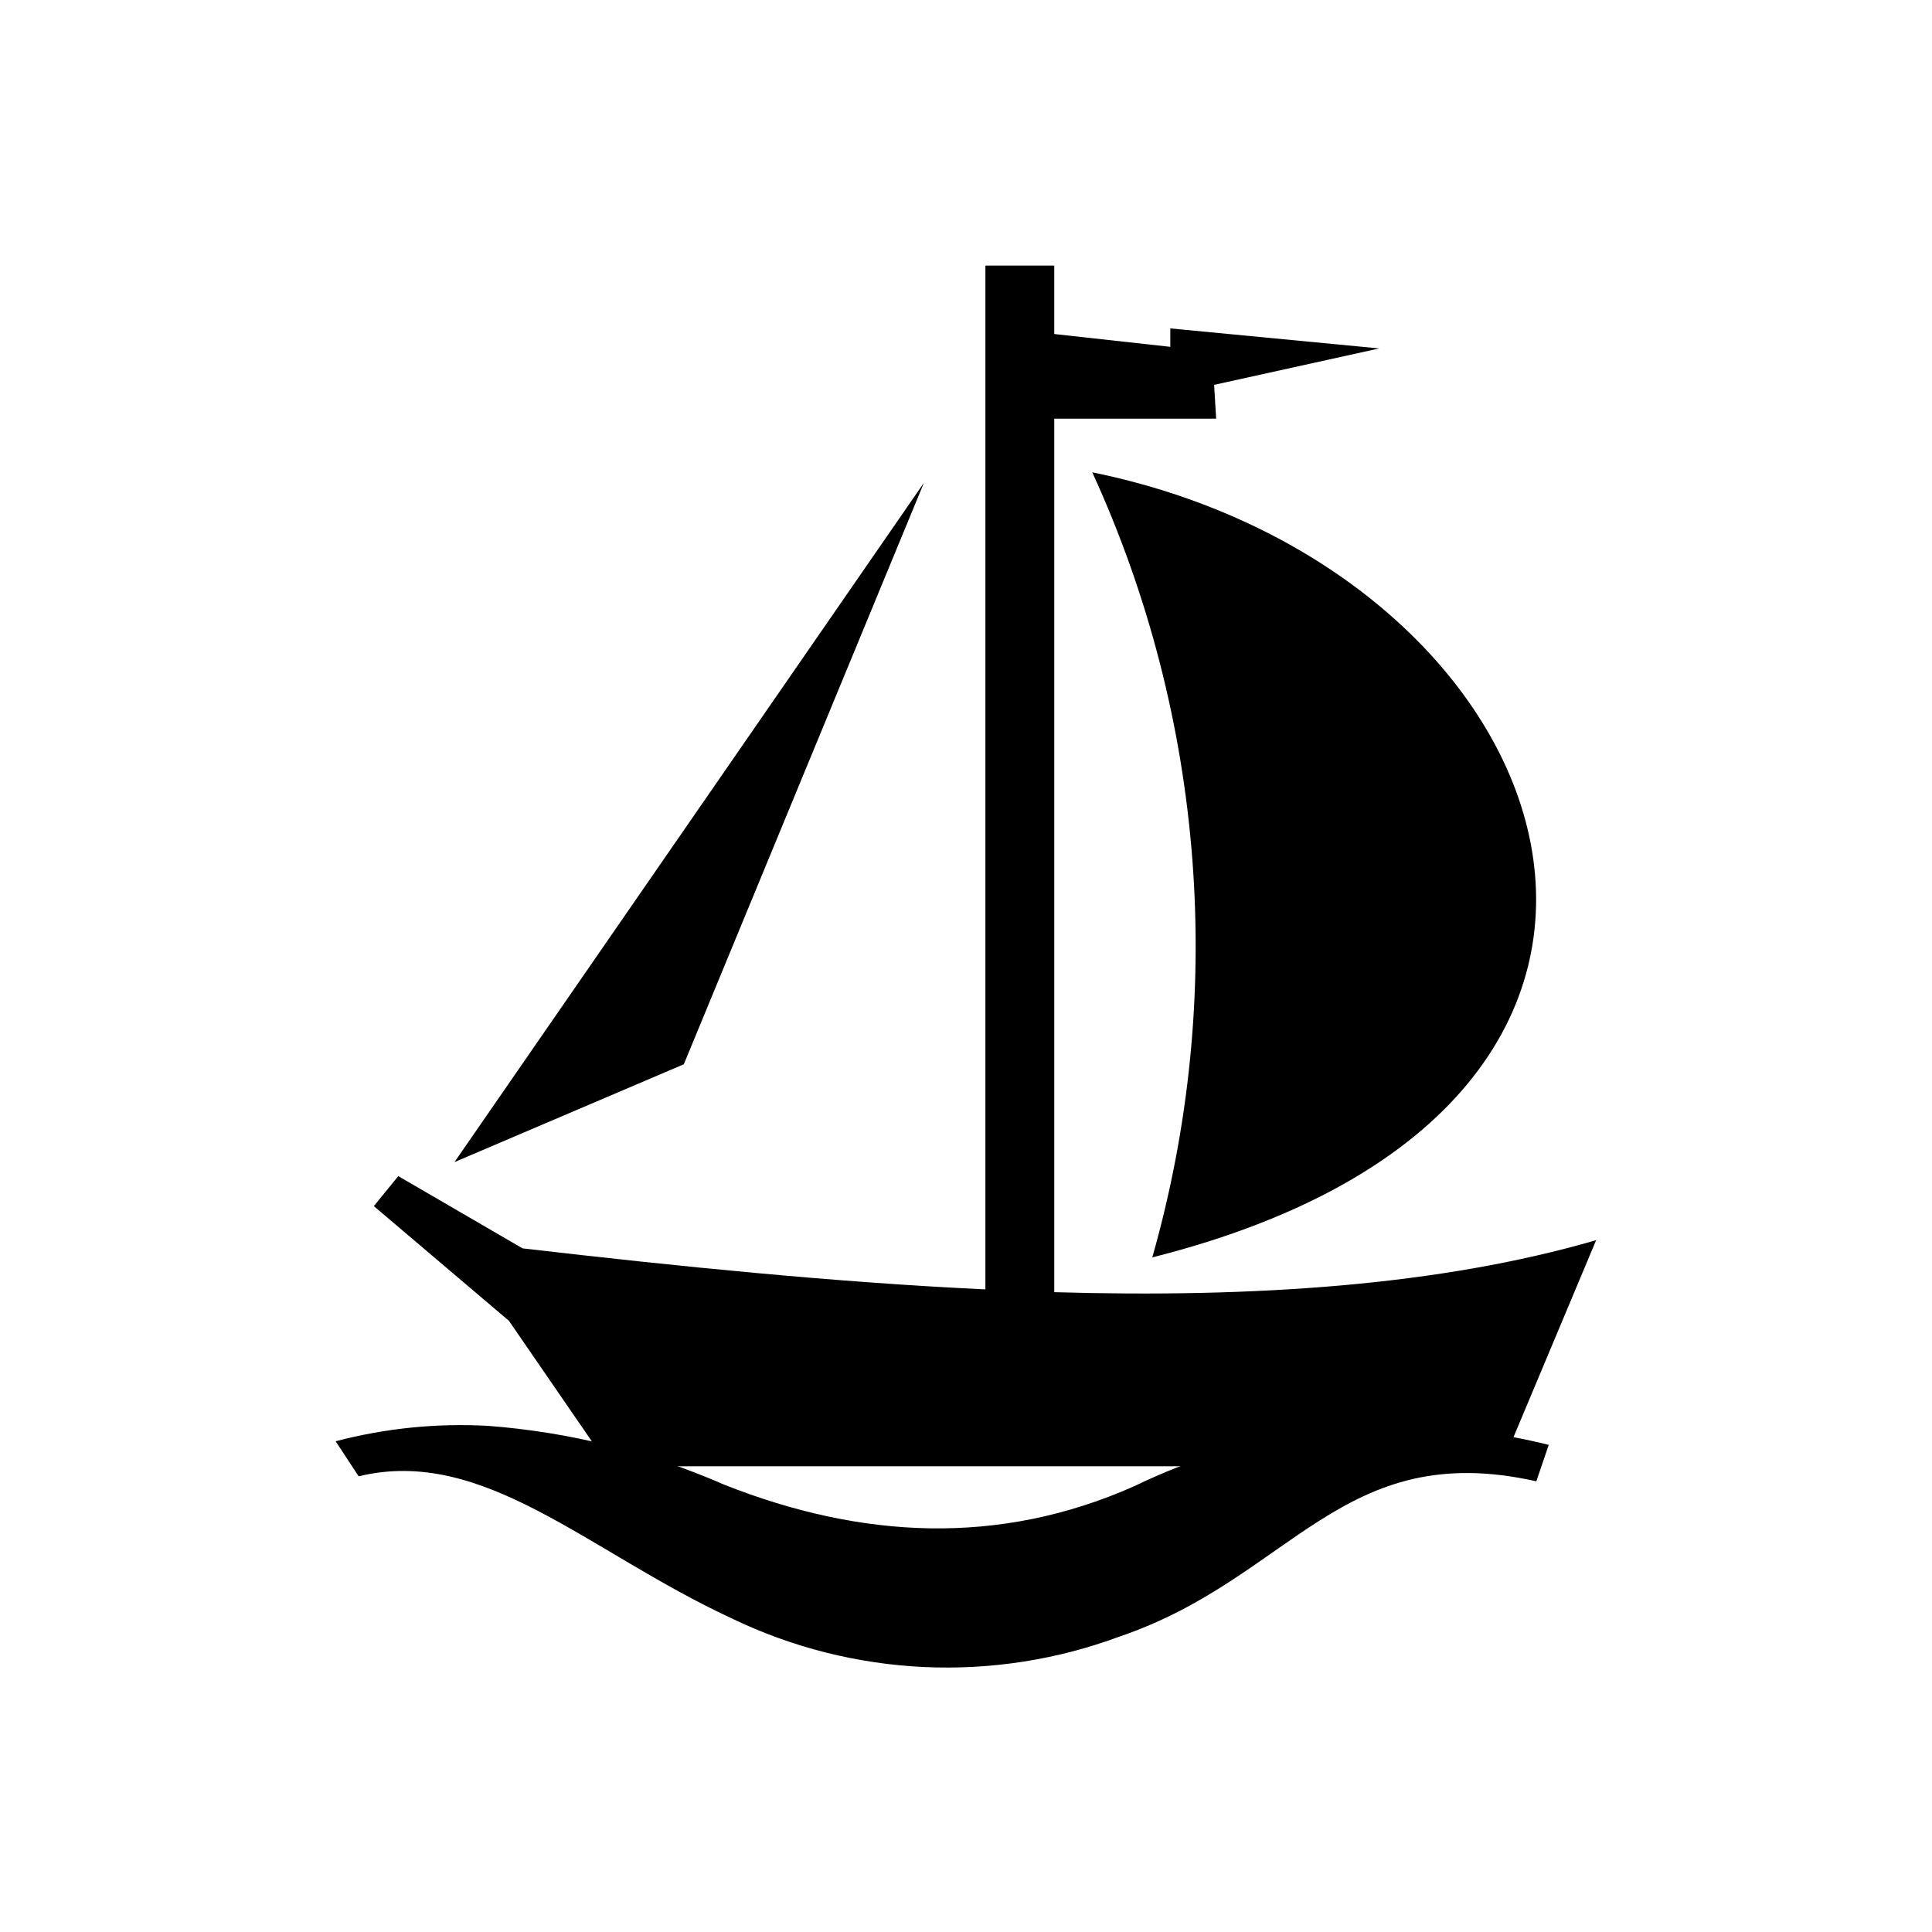
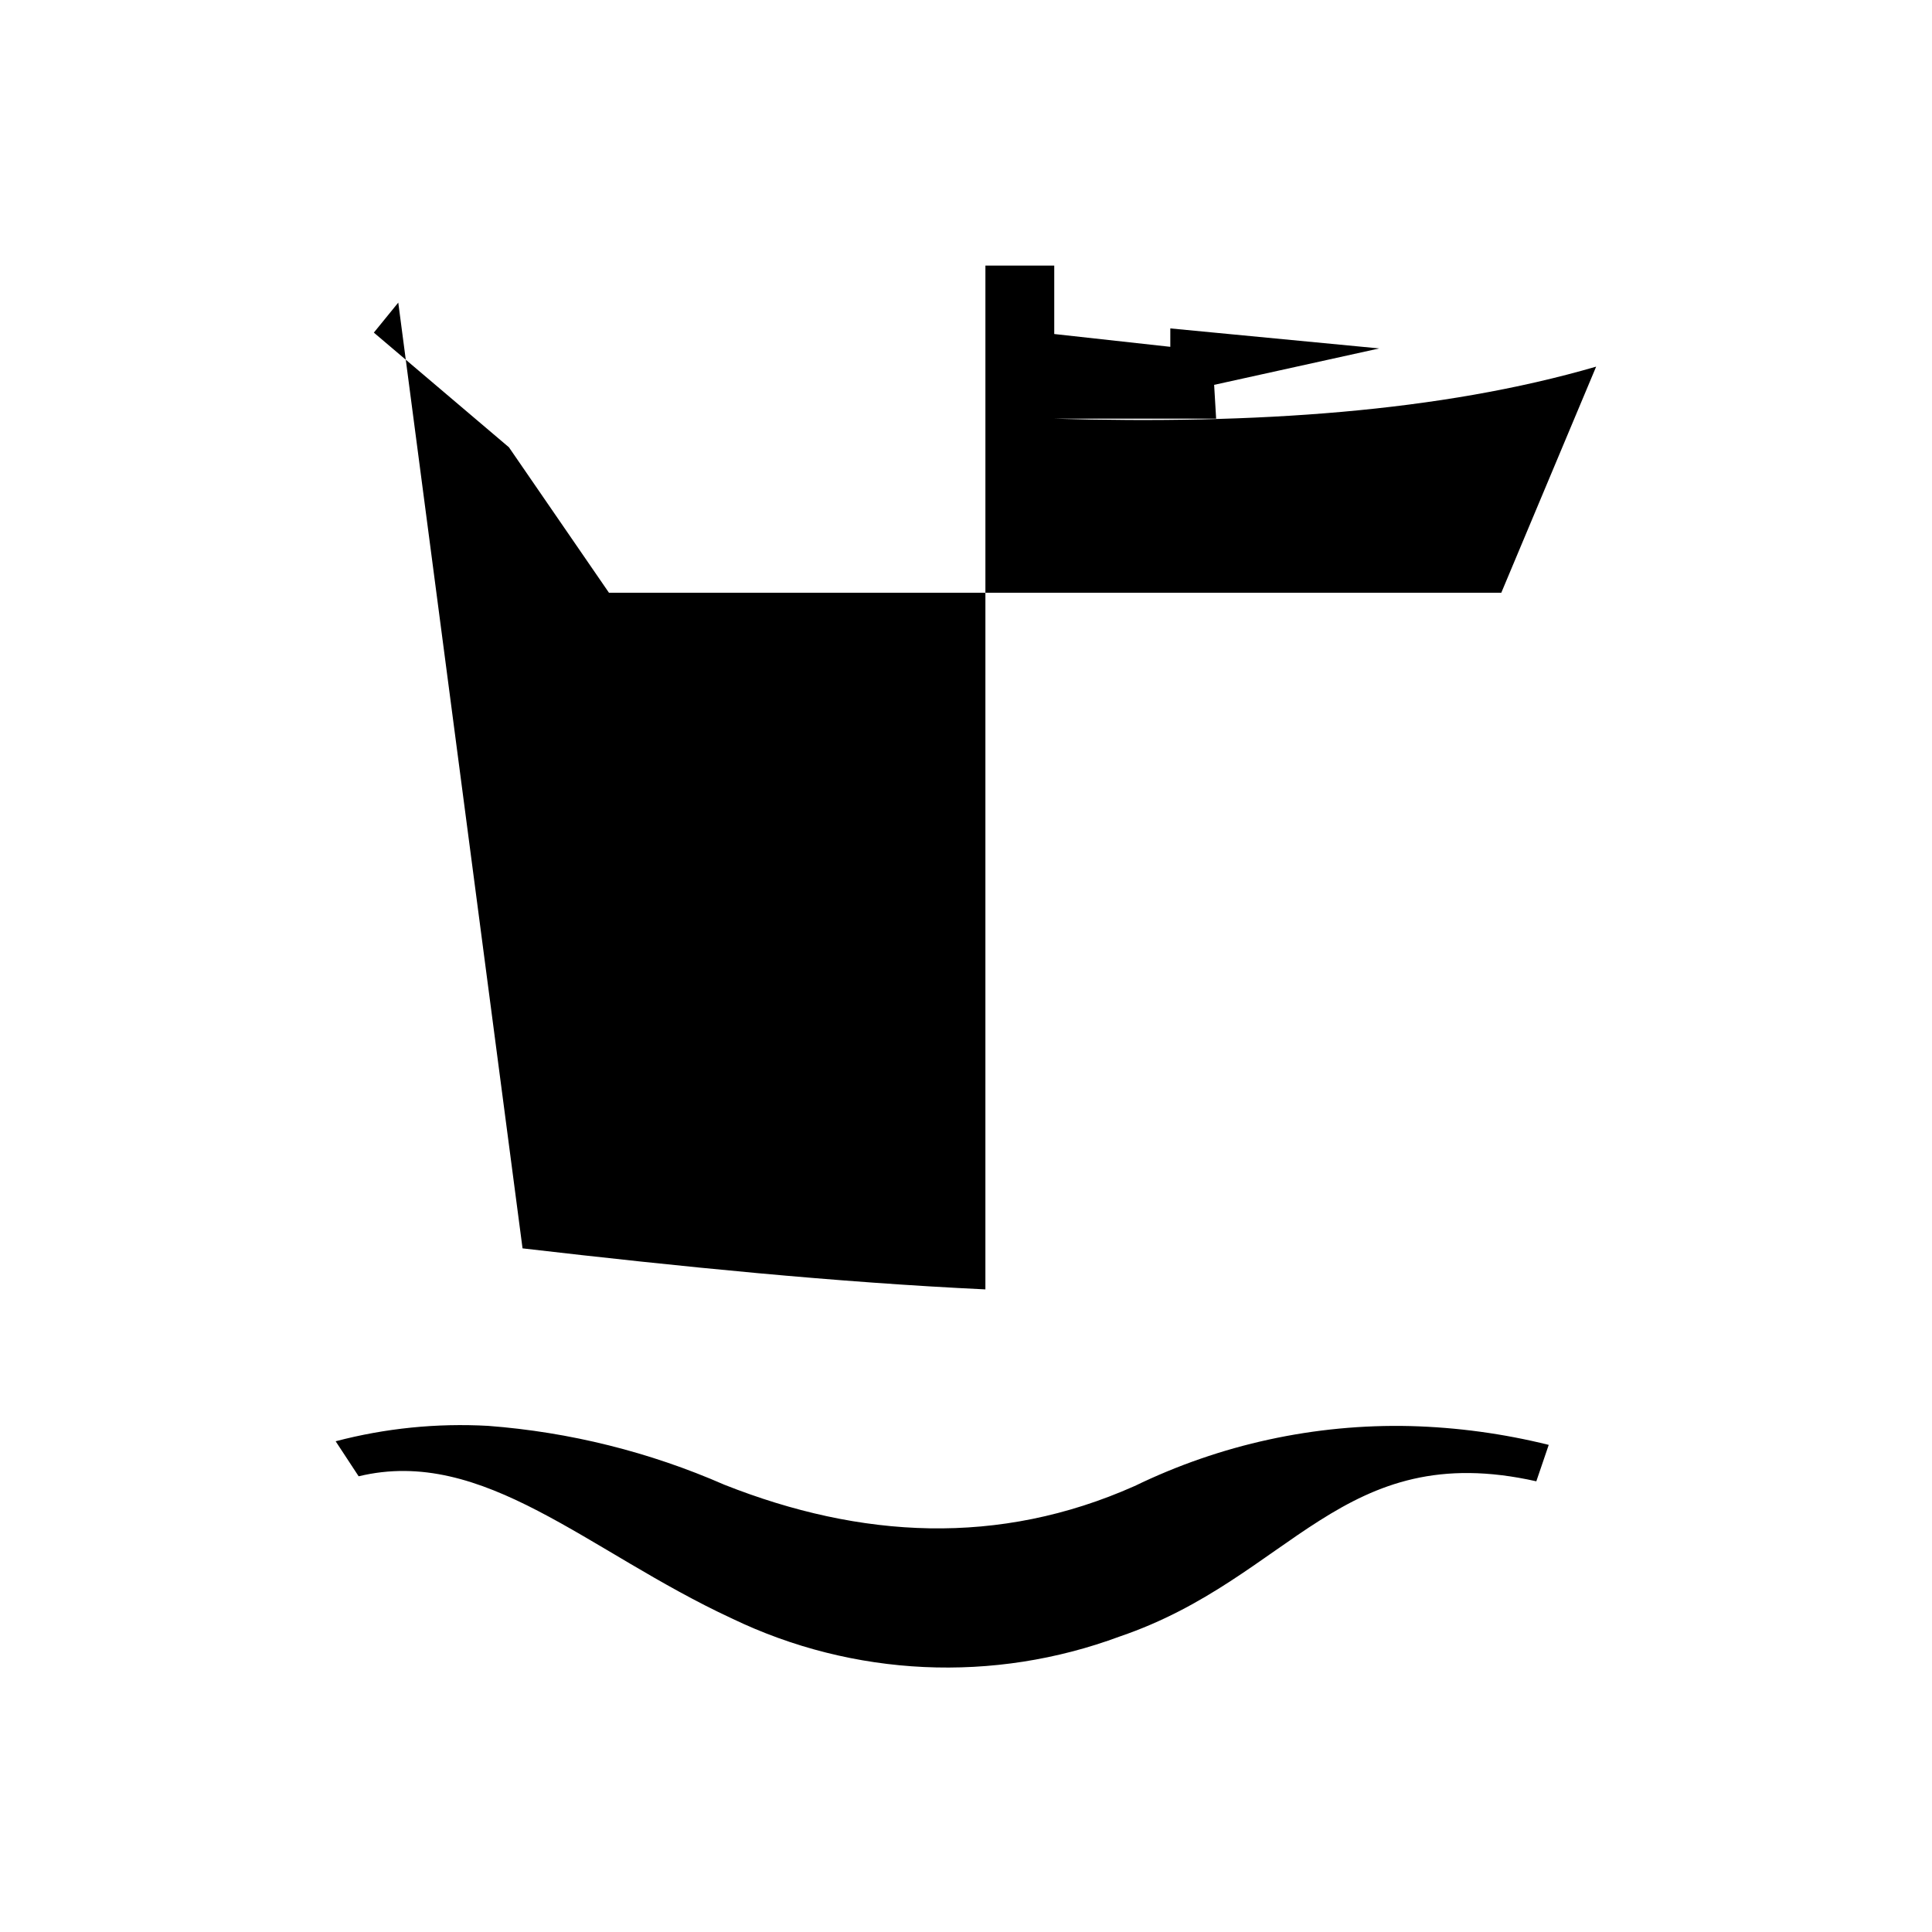
<svg xmlns="http://www.w3.org/2000/svg" fill="#000000" width="800px" height="800px" version="1.1" viewBox="144 144 512 512">
  <g fill-rule="evenodd">
-     <path d="m433.46 269.17c29.895 65.246 35.535 139.01 15.91 208.05 161.8-40.781 110.95-182.22-15.91-208.05zm-169.02 182.8 124.42-180.04-63.641 154.11z" />
-     <path d="m282.48 474.83c42 4.879 83.312 9.016 122.66 10.871l0.004-271.32h18.242v18.137l30.758 3.394v-4.879l55.367 5.305-43.754 9.652 0.531 8.961h-42.902v231.49c53.031 1.539 102.25-1.75 143.61-13.789l-25.141 59.926h-236.47l-26.516-38.555-35.797-30.387 6.473-7.953z" />
+     <path d="m282.48 474.83c42 4.879 83.312 9.016 122.66 10.871l0.004-271.32h18.242v18.137l30.758 3.394v-4.879l55.367 5.305-43.754 9.652 0.531 8.961h-42.902c53.031 1.539 102.25-1.75 143.61-13.789l-25.141 59.926h-236.47l-26.516-38.555-35.797-30.387 6.473-7.953z" />
    <path d="m232.95 525.95c13.176-3.461 26.809-4.84 40.41-4.082 21.59 1.641 42.746 6.91 62.578 15.59 36.168 14.32 72.707 16.387 108.71 0.371l0.004 0.004c22.758-11.066 47.832-16.523 73.133-15.91 12.359 0.332 24.645 2.004 36.645 4.984l-3.289 9.652c-51.547-11.562-64.859 25.613-110.31 41.098-33.531 12.484-70.703 10.762-102.93-4.773-38.184-17.711-65.707-45.66-98.855-37.652z" />
  </g>
</svg>